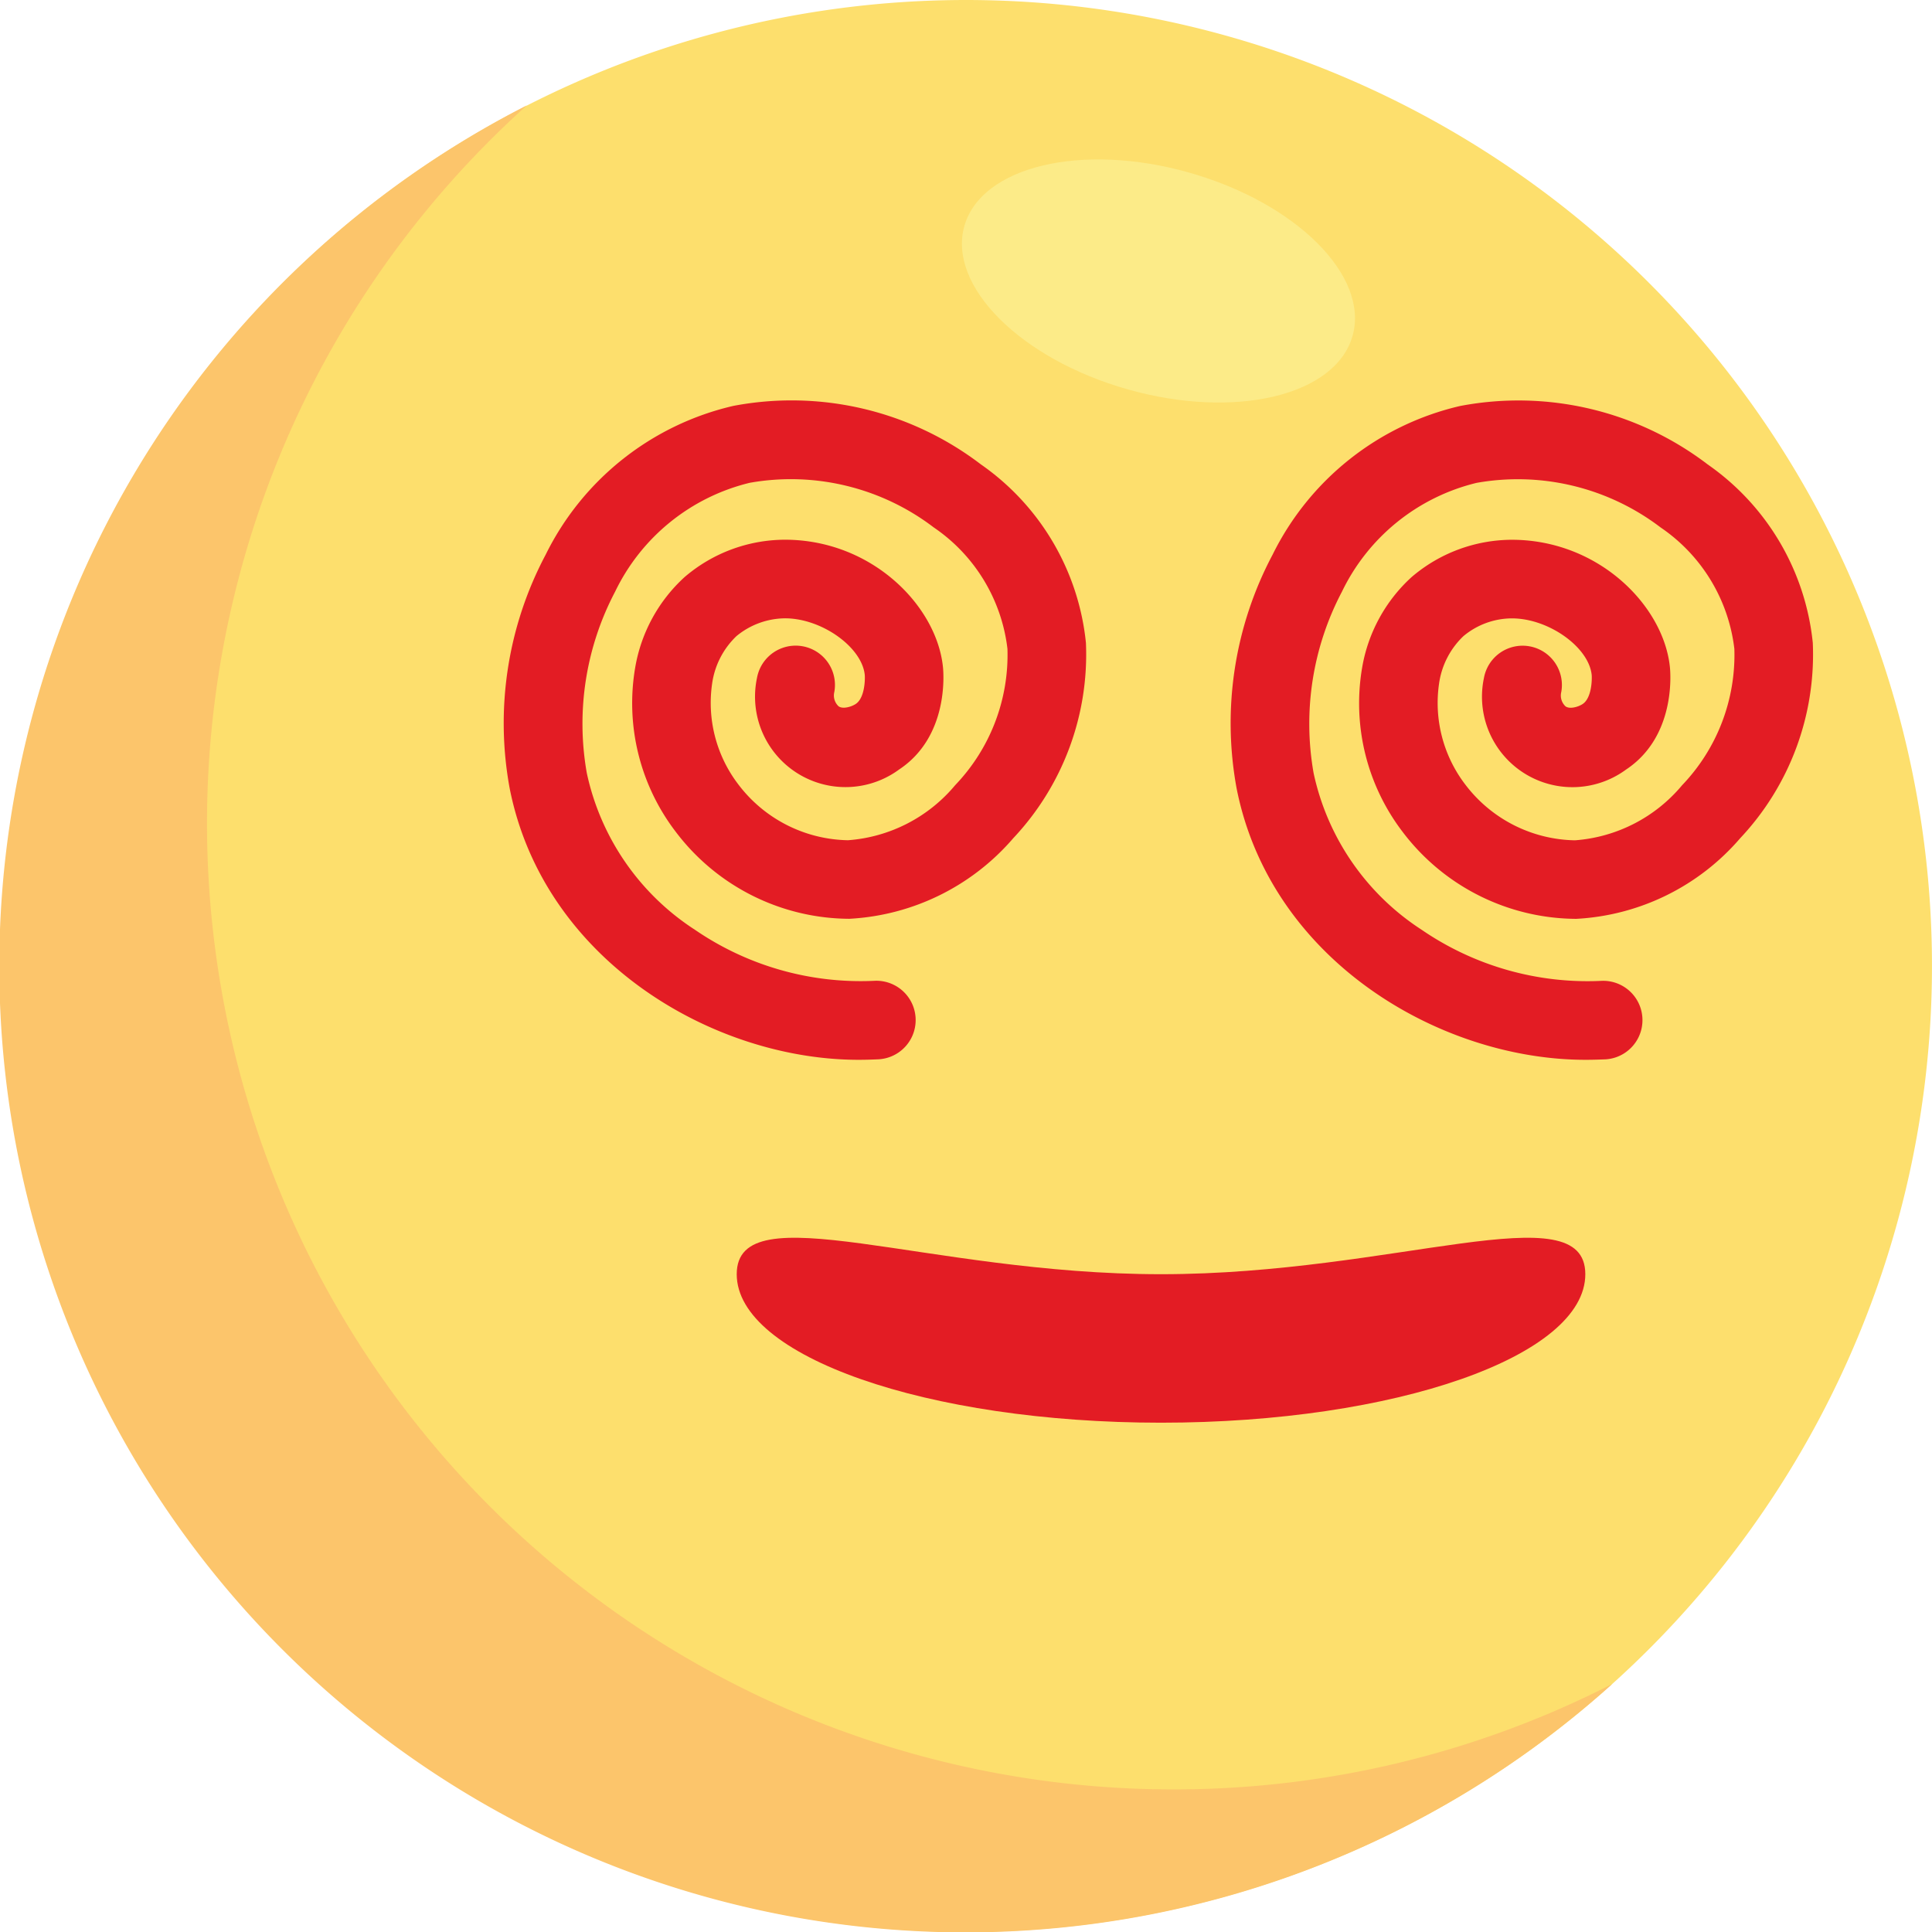
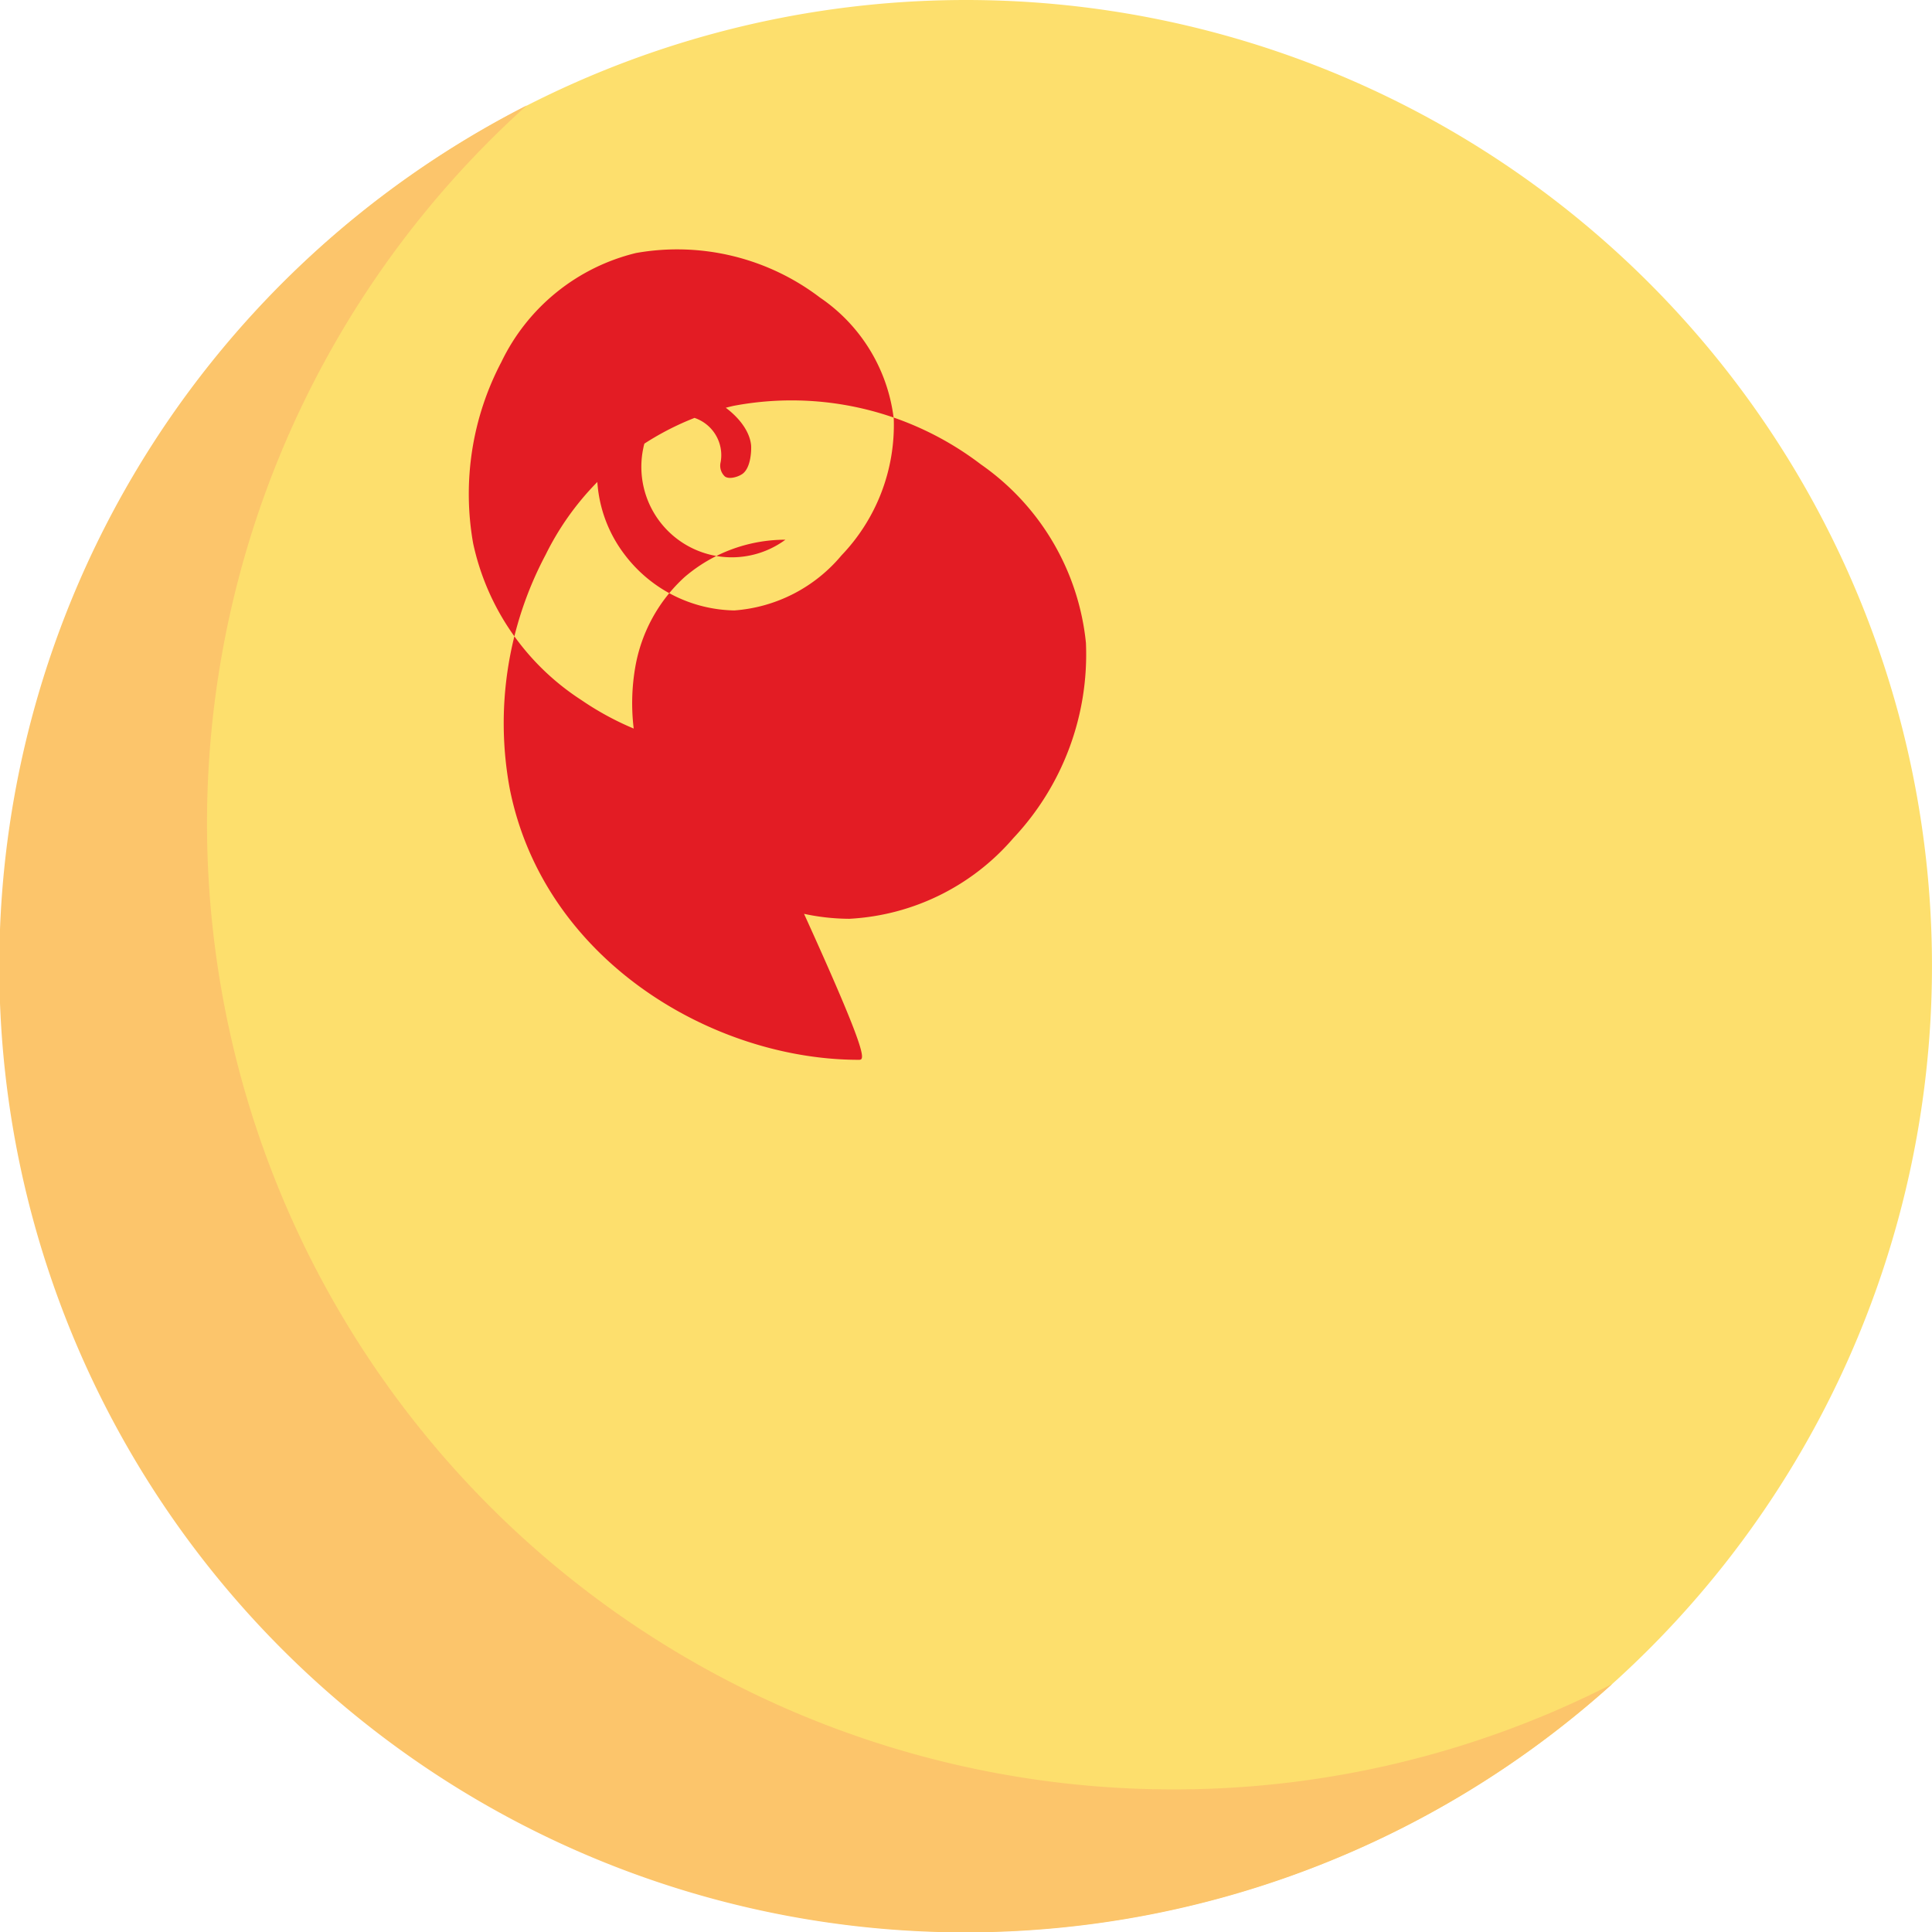
<svg xmlns="http://www.w3.org/2000/svg" width="97.585" height="97.585" viewBox="0 0 97.585 97.585">
  <g transform="translate(0 0)">
    <path d="M48.792,0A48.792,48.792,0,1,1,0,48.792,48.792,48.792,0,0,1,48.792,0Z" transform="translate(0 0)" fill="#fddf6d" />
    <path d="M59.248,112.986A48.791,48.791,0,0,1,26.61,27.927a48.8,48.8,0,1,0,54.82,79.736A48.586,48.586,0,0,1,59.248,112.986Z" transform="translate(0 -22.604)" fill="#fcc56b" />
    <g transform="translate(25.433 20.2)">
-       <path d="M367.934,134.726c-7.371,0-15.927-5.039-17.633-13.726a18.152,18.152,0,0,1,1.818-11.783A14.117,14.117,0,0,1,361.6,101.7a15.751,15.751,0,0,1,12.5,2.955,12.522,12.522,0,0,1,5.307,9.012,13.543,13.543,0,0,1-3.668,9.867,11.74,11.74,0,0,1-8.282,4.072,11.053,11.053,0,0,1-8.766-4.391,10.693,10.693,0,0,1-2.049-8.284,8,8,0,0,1,2.493-4.581,7.817,7.817,0,0,1,5.079-1.891h.018c4.371.014,7.644,3.339,7.958,6.437.036.355.281,3.516-2.216,5.17a4.569,4.569,0,0,1-7.178-4.624,1.985,1.985,0,1,1,3.907.705.744.744,0,0,0,.214.725c.21.155.644.03.864-.116.459-.3.478-1.235.458-1.468-.143-1.406-2.172-2.854-4.02-2.859h-.008a3.844,3.844,0,0,0-2.454.9,4.092,4.092,0,0,0-1.228,2.4,6.781,6.781,0,0,0,1.324,5.091,7.1,7.1,0,0,0,5.539,2.819,7.788,7.788,0,0,0,5.411-2.779,9.52,9.52,0,0,0,2.642-6.891,8.629,8.629,0,0,0-3.727-6.134,11.9,11.9,0,0,0-9.29-2.251,10.219,10.219,0,0,0-6.805,5.5,14.316,14.316,0,0,0-1.43,9.159,12.559,12.559,0,0,0,5.461,7.917,14.816,14.816,0,0,0,9.036,2.58,1.985,1.985,0,1,1,.257,3.962C368.615,134.715,368.275,134.726,367.934,134.726Z" transform="translate(-313.276 -101.395)" fill="#e31c24" />
-       <path d="M175.293,134.726c-7.371,0-15.927-5.039-17.633-13.726a18.154,18.154,0,0,1,1.818-11.783,14.116,14.116,0,0,1,9.485-7.521,15.752,15.752,0,0,1,12.5,2.955,12.522,12.522,0,0,1,5.306,9.012,13.541,13.541,0,0,1-3.668,9.867,11.741,11.741,0,0,1-8.282,4.073,11.05,11.05,0,0,1-8.766-4.391A10.69,10.69,0,0,1,164,114.928a8,8,0,0,1,2.493-4.581,7.817,7.817,0,0,1,5.079-1.891h.018c4.371.014,7.644,3.339,7.958,6.437.036.355.281,3.516-2.216,5.17a4.569,4.569,0,0,1-7.178-4.624,1.985,1.985,0,1,1,3.907.705.744.744,0,0,0,.214.725c.21.155.644.03.865-.116.459-.3.478-1.235.458-1.468-.143-1.406-2.172-2.854-4.02-2.859a3.909,3.909,0,0,0-2.462.9,4.1,4.1,0,0,0-1.228,2.4,6.777,6.777,0,0,0,1.324,5.09,7.094,7.094,0,0,0,5.539,2.819,7.788,7.788,0,0,0,5.412-2.779,9.517,9.517,0,0,0,2.642-6.89,8.63,8.63,0,0,0-3.727-6.134,11.9,11.9,0,0,0-9.29-2.251,10.219,10.219,0,0,0-6.8,5.5,14.317,14.317,0,0,0-1.43,9.159,12.56,12.56,0,0,0,5.461,7.917,14.8,14.8,0,0,0,9.036,2.58,1.985,1.985,0,0,1,.257,3.962C175.974,134.715,175.634,134.726,175.293,134.726Z" transform="translate(-157.352 -101.395)" fill="#e31c24" />
-       <path d="M21.431,7.123c11.836,0,21.431-4.143,21.431,0s-9.6,7.5-21.431,7.5S0,11.266,0,7.123,9.6,7.123,21.431,7.123Z" transform="translate(11.779 37.037)" fill="#e31c24" />
+       <path d="M175.293,134.726c-7.371,0-15.927-5.039-17.633-13.726a18.154,18.154,0,0,1,1.818-11.783,14.116,14.116,0,0,1,9.485-7.521,15.752,15.752,0,0,1,12.5,2.955,12.522,12.522,0,0,1,5.306,9.012,13.541,13.541,0,0,1-3.668,9.867,11.741,11.741,0,0,1-8.282,4.073,11.05,11.05,0,0,1-8.766-4.391A10.69,10.69,0,0,1,164,114.928a8,8,0,0,1,2.493-4.581,7.817,7.817,0,0,1,5.079-1.891h.018a4.569,4.569,0,0,1-7.178-4.624,1.985,1.985,0,1,1,3.907.705.744.744,0,0,0,.214.725c.21.155.644.03.865-.116.459-.3.478-1.235.458-1.468-.143-1.406-2.172-2.854-4.02-2.859a3.909,3.909,0,0,0-2.462.9,4.1,4.1,0,0,0-1.228,2.4,6.777,6.777,0,0,0,1.324,5.09,7.094,7.094,0,0,0,5.539,2.819,7.788,7.788,0,0,0,5.412-2.779,9.517,9.517,0,0,0,2.642-6.89,8.63,8.63,0,0,0-3.727-6.134,11.9,11.9,0,0,0-9.29-2.251,10.219,10.219,0,0,0-6.8,5.5,14.317,14.317,0,0,0-1.43,9.159,12.56,12.56,0,0,0,5.461,7.917,14.8,14.8,0,0,0,9.036,2.58,1.985,1.985,0,0,1,.257,3.962C175.974,134.715,175.634,134.726,175.293,134.726Z" transform="translate(-157.352 -101.395)" fill="#e31c24" />
    </g>
-     <ellipse cx="5.69" cy="10.189" rx="5.69" ry="10.189" transform="translate(47.16 16.893) rotate(-74.199)" fill="#fceb88" />
  </g>
</svg>